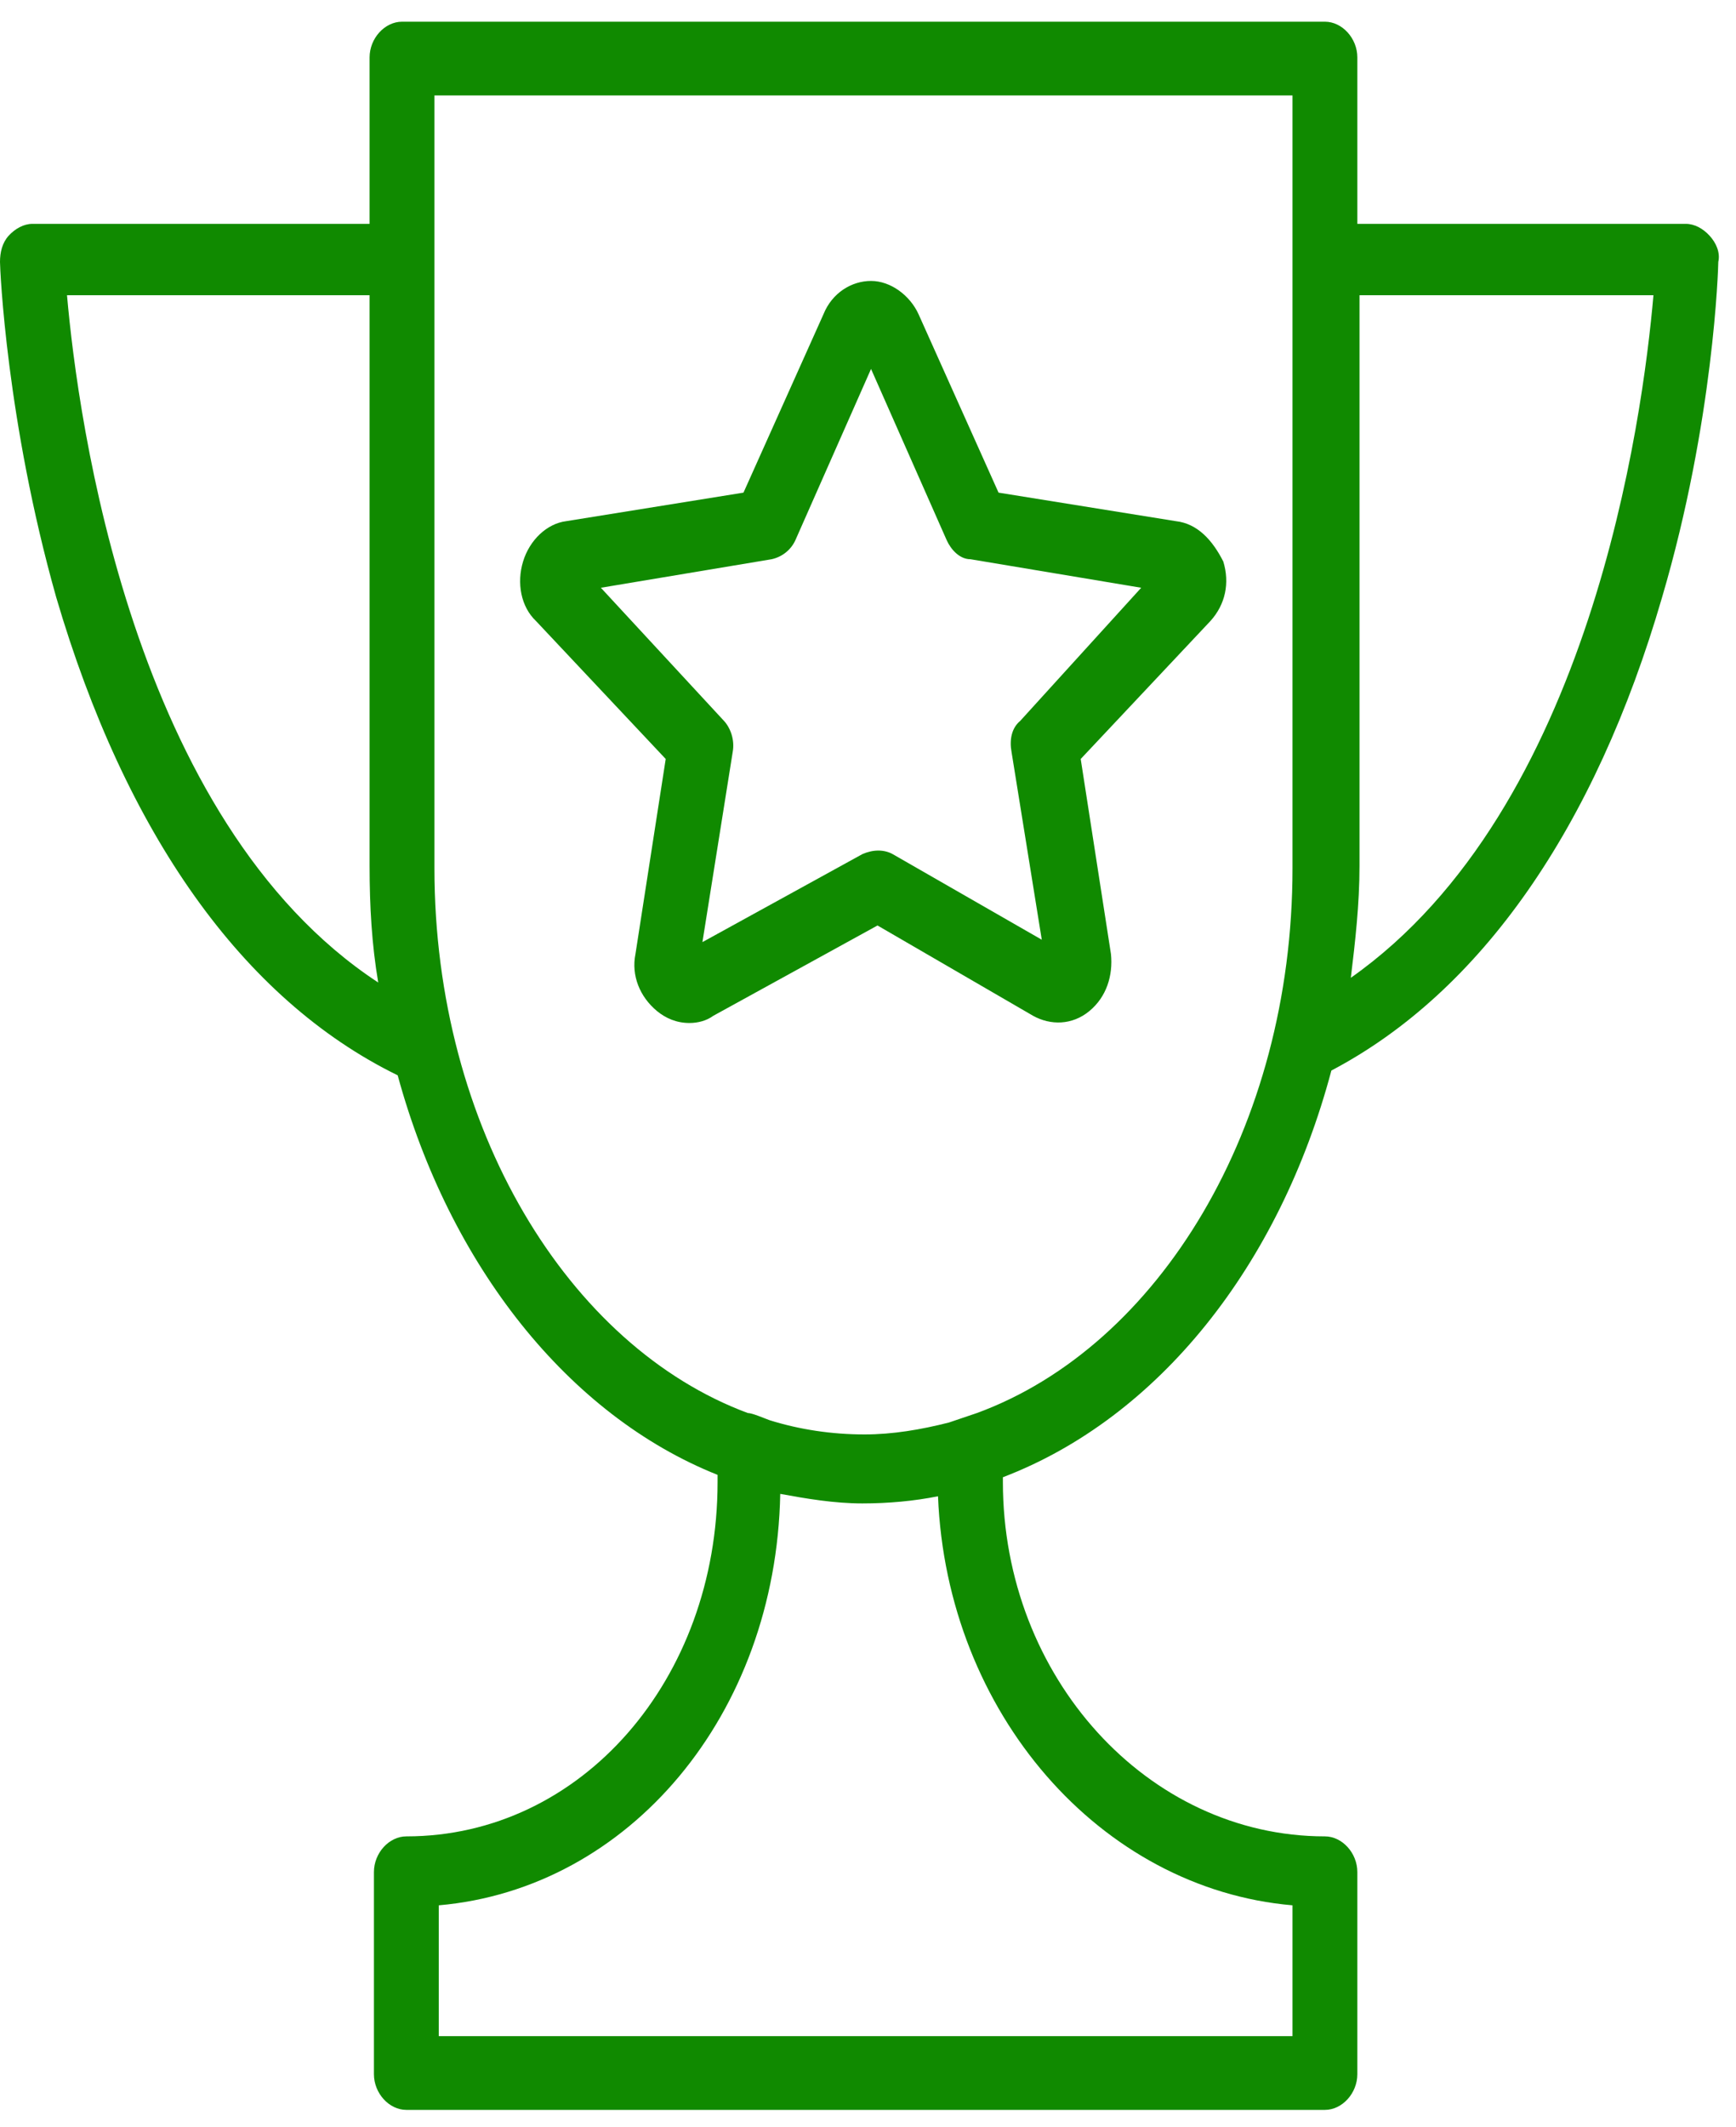
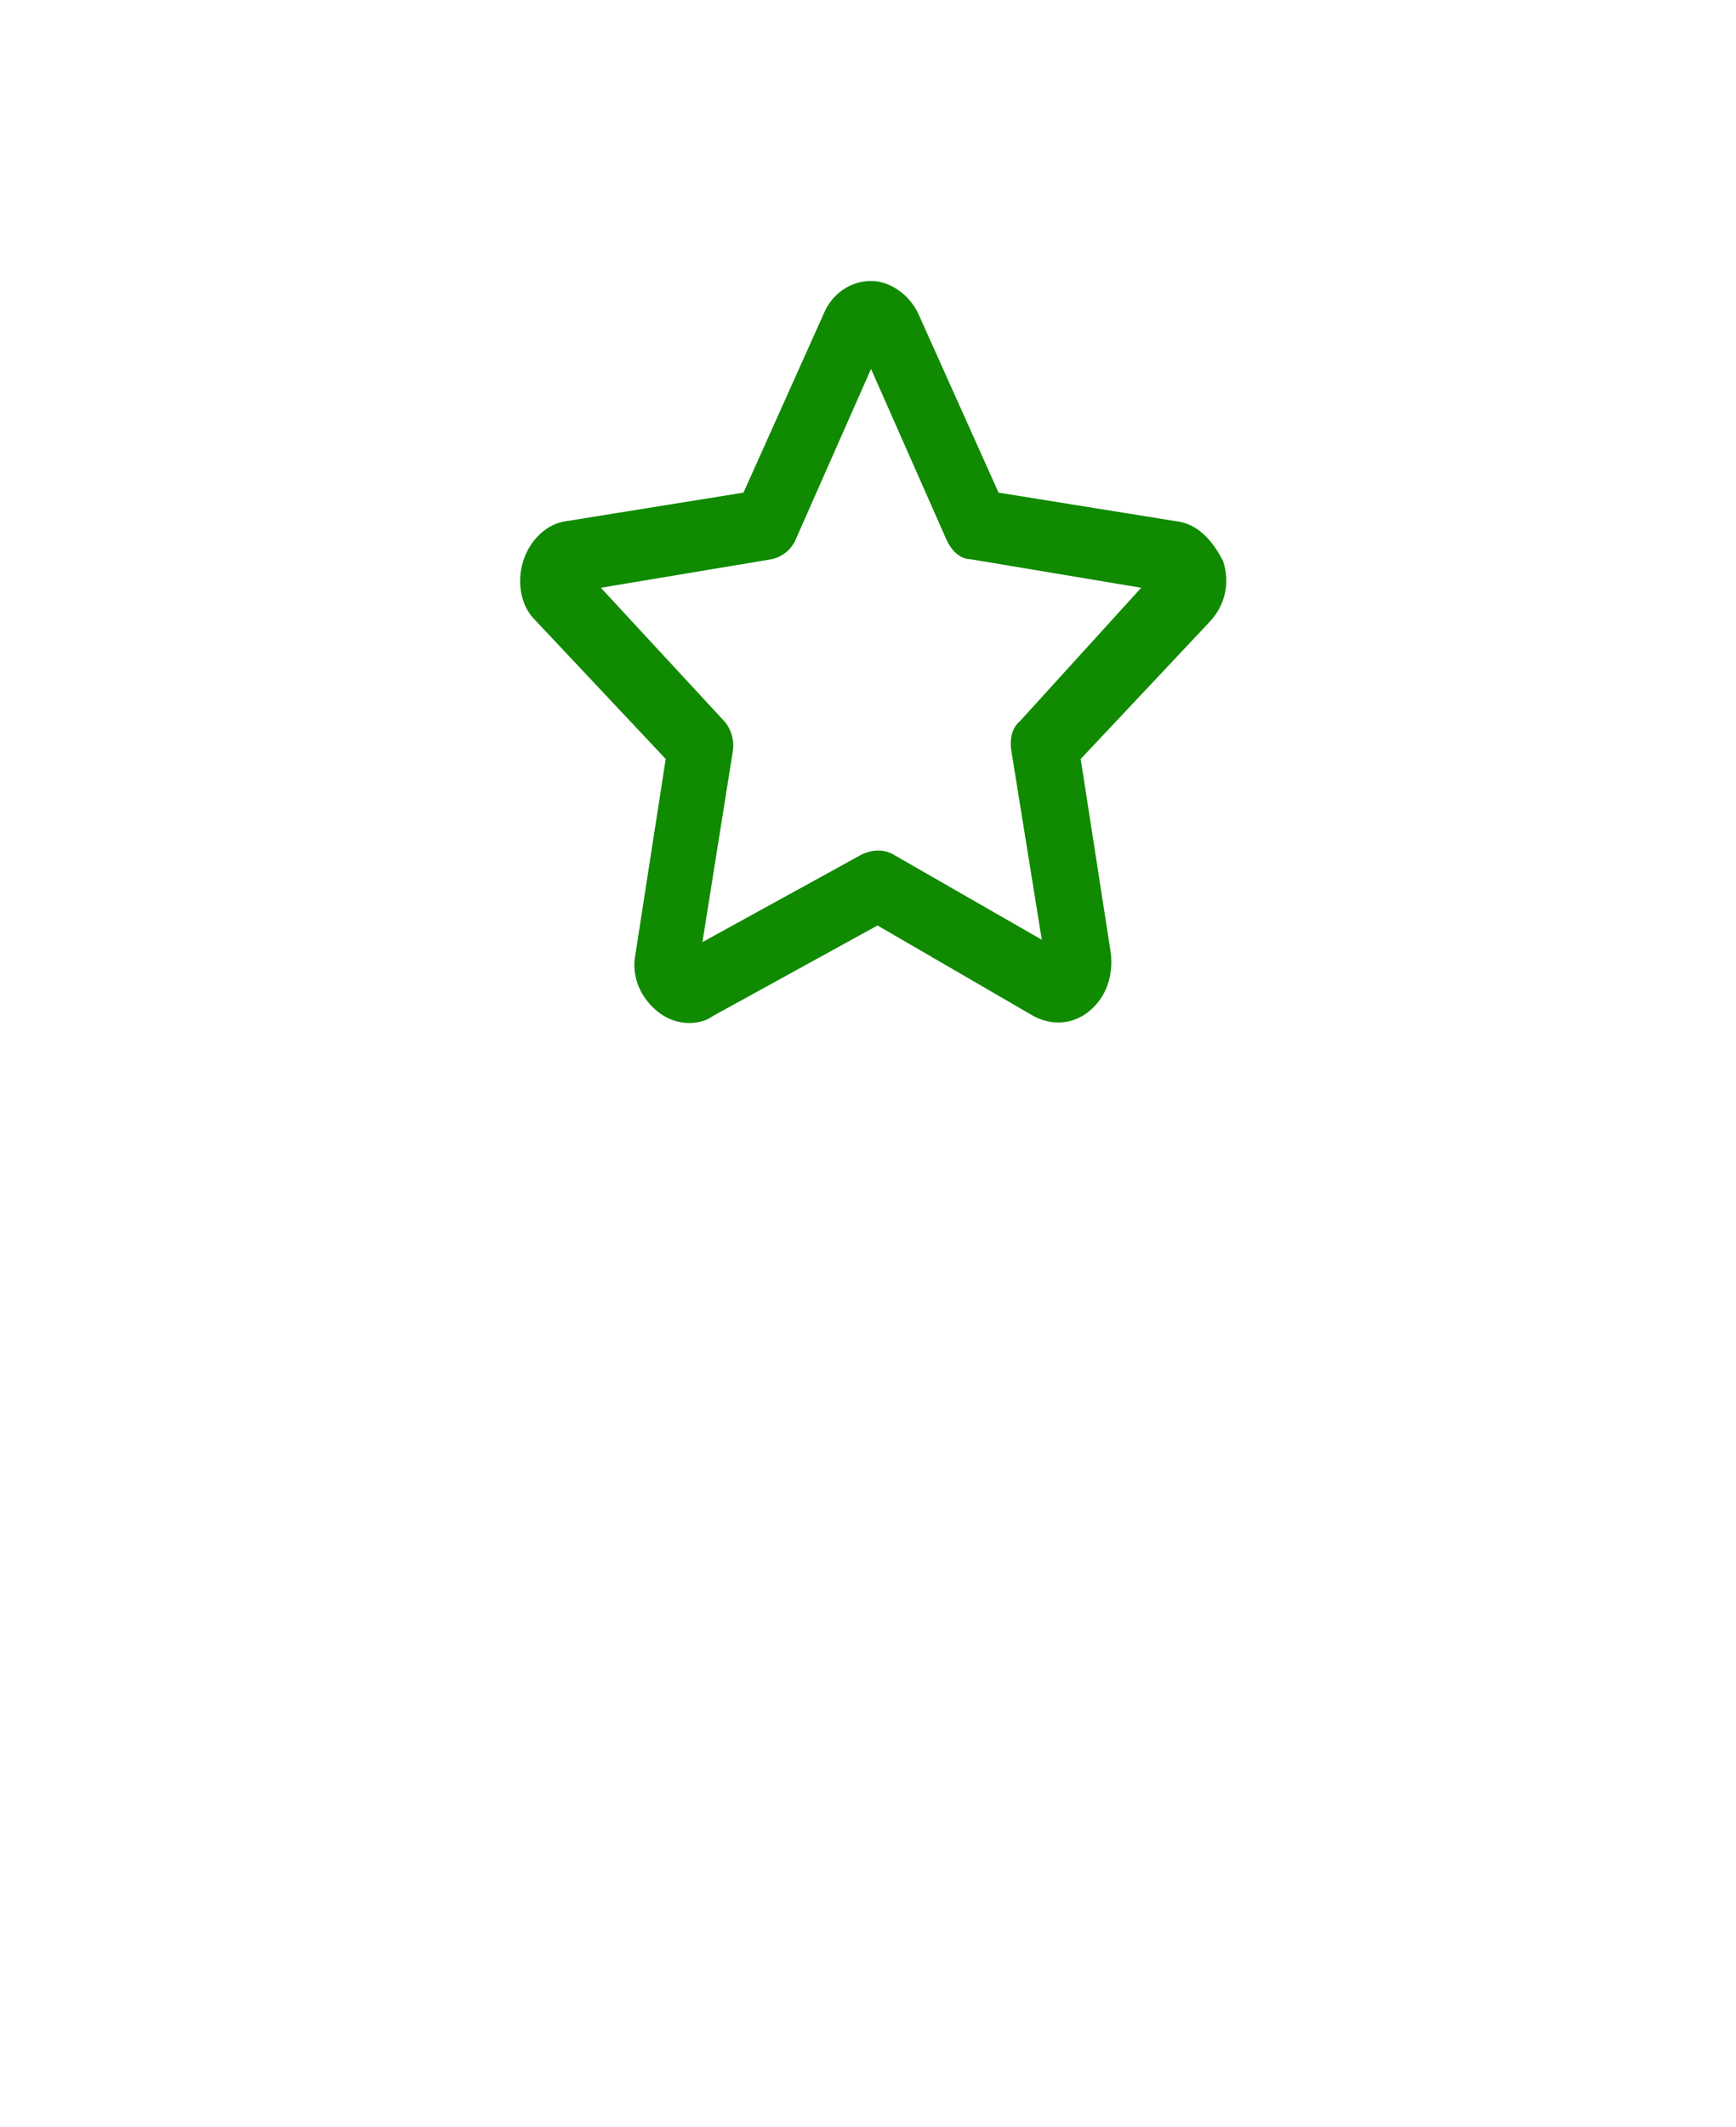
<svg xmlns="http://www.w3.org/2000/svg" width="40" height="49" viewBox="0 0 40 49" fill="none">
-   <path d="M39.392 5.43C39.243 5.266 39.044 5.156 38.845 5.156H31.275V1.322C31.275 0.883 30.926 0.5 30.528 0.5H9.263C8.865 0.5 8.516 0.883 8.516 1.322V5.156H0.747C0.548 5.156 0.349 5.266 0.199 5.43C0.05 5.595 0 5.814 0 6.033C0 6.197 0.149 9.703 1.295 13.757C2.888 19.18 5.578 23.015 9.163 24.768C10.359 29.15 13.098 32.602 16.534 33.971V34.136C16.534 38.682 13.396 42.298 9.363 42.298C8.964 42.298 8.616 42.681 8.616 43.12V47.776C8.616 48.214 8.964 48.598 9.363 48.598H30.528C30.926 48.598 31.275 48.214 31.275 47.776V43.12C31.275 42.681 30.926 42.298 30.528 42.298C26.444 42.298 23.108 38.627 23.108 34.136V34.026C26.693 32.656 29.482 29.15 30.677 24.658C34.114 22.851 36.753 19.071 38.297 13.757C39.492 9.703 39.592 6.142 39.592 6.033C39.641 5.814 39.542 5.595 39.392 5.43ZM1.544 6.8H8.516V19.947C8.516 20.878 8.566 21.755 8.715 22.631C3.038 18.906 1.793 9.648 1.544 6.8ZM29.781 43.886V46.899H10.11V43.886C14.492 43.503 17.878 39.504 17.978 34.409C18.576 34.519 19.223 34.629 19.87 34.629C20.468 34.629 21.066 34.574 21.613 34.464C21.813 39.449 25.349 43.503 29.781 43.886ZM21.863 32.766C21.215 32.93 20.568 33.04 19.92 33.04C19.173 33.04 18.426 32.93 17.729 32.711C17.58 32.656 17.331 32.547 17.231 32.547C13.098 31.013 10.01 25.973 10.01 20.002V2.198H29.781V5.485V6.526V20.002C29.781 25.973 26.693 31.013 22.51 32.547M31.125 22.522C31.225 21.7 31.325 20.824 31.325 19.947V6.8H38.098C37.849 9.648 36.653 18.633 31.125 22.522Z" fill="#108A00" />
  <path d="M27.092 12.004L23.008 11.347L21.165 7.238C20.966 6.8 20.518 6.471 20.07 6.471C19.622 6.471 19.173 6.745 18.974 7.238L17.131 11.347L13.048 12.004C12.6 12.059 12.201 12.442 12.052 12.935C11.902 13.428 12.002 13.976 12.351 14.305L15.339 17.482L14.642 21.974C14.542 22.467 14.741 22.96 15.139 23.289C15.339 23.453 15.588 23.563 15.886 23.563C16.086 23.563 16.285 23.508 16.434 23.398L20.219 21.317L23.805 23.398C24.203 23.618 24.701 23.618 25.1 23.289C25.498 22.96 25.648 22.467 25.598 21.974L24.901 17.482L27.889 14.305C28.237 13.921 28.337 13.428 28.187 12.935C27.938 12.442 27.59 12.059 27.092 12.004ZM23.506 16.606C23.307 16.77 23.257 17.044 23.307 17.318L24.004 21.645L20.568 19.673C20.369 19.564 20.12 19.564 19.871 19.673L16.185 21.7L16.883 17.318C16.932 17.044 16.833 16.77 16.683 16.606L13.845 13.538L17.779 12.881C18.028 12.826 18.227 12.661 18.327 12.442L20.07 8.498L21.813 12.442C21.912 12.661 22.112 12.881 22.361 12.881L26.295 13.538L23.506 16.606Z" fill="#108A00" />
</svg>